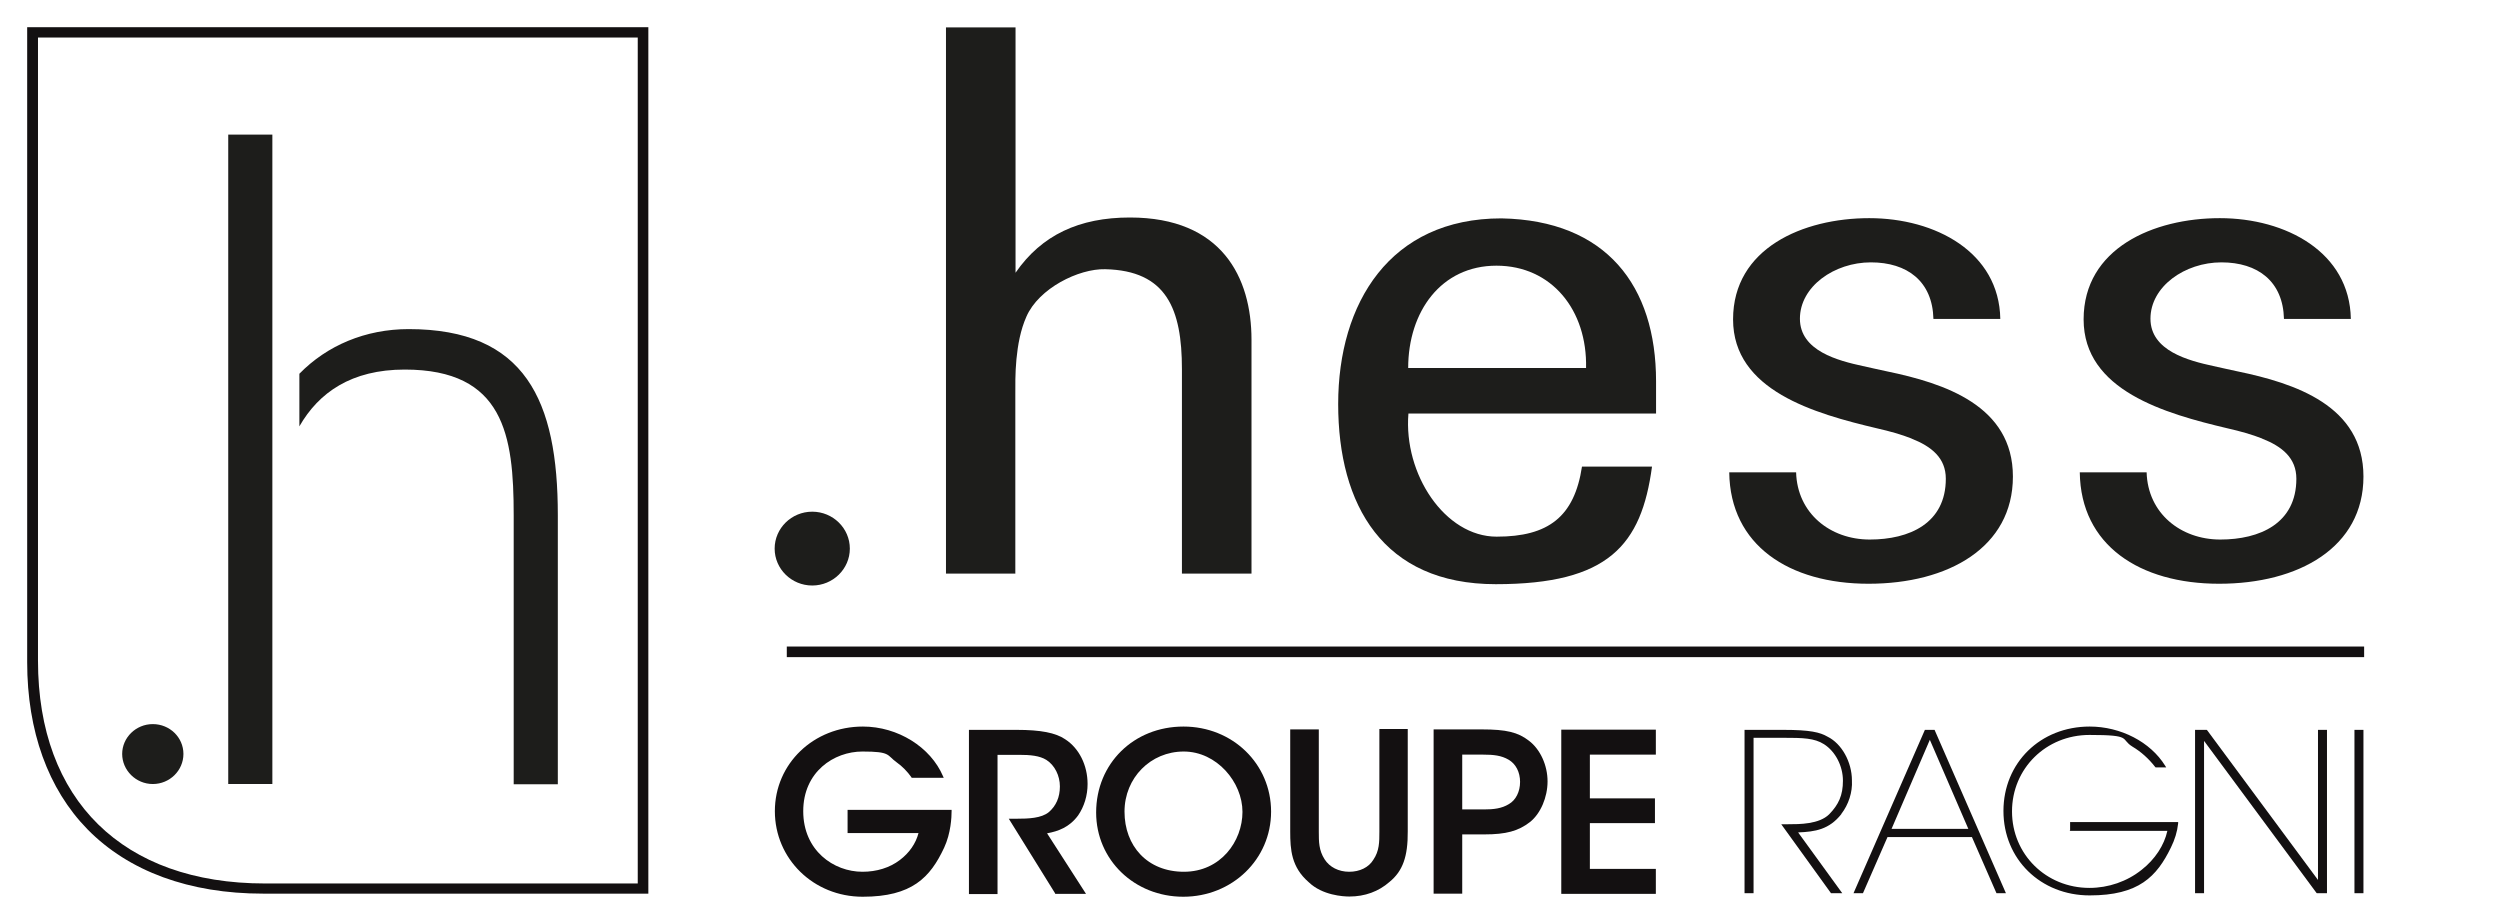
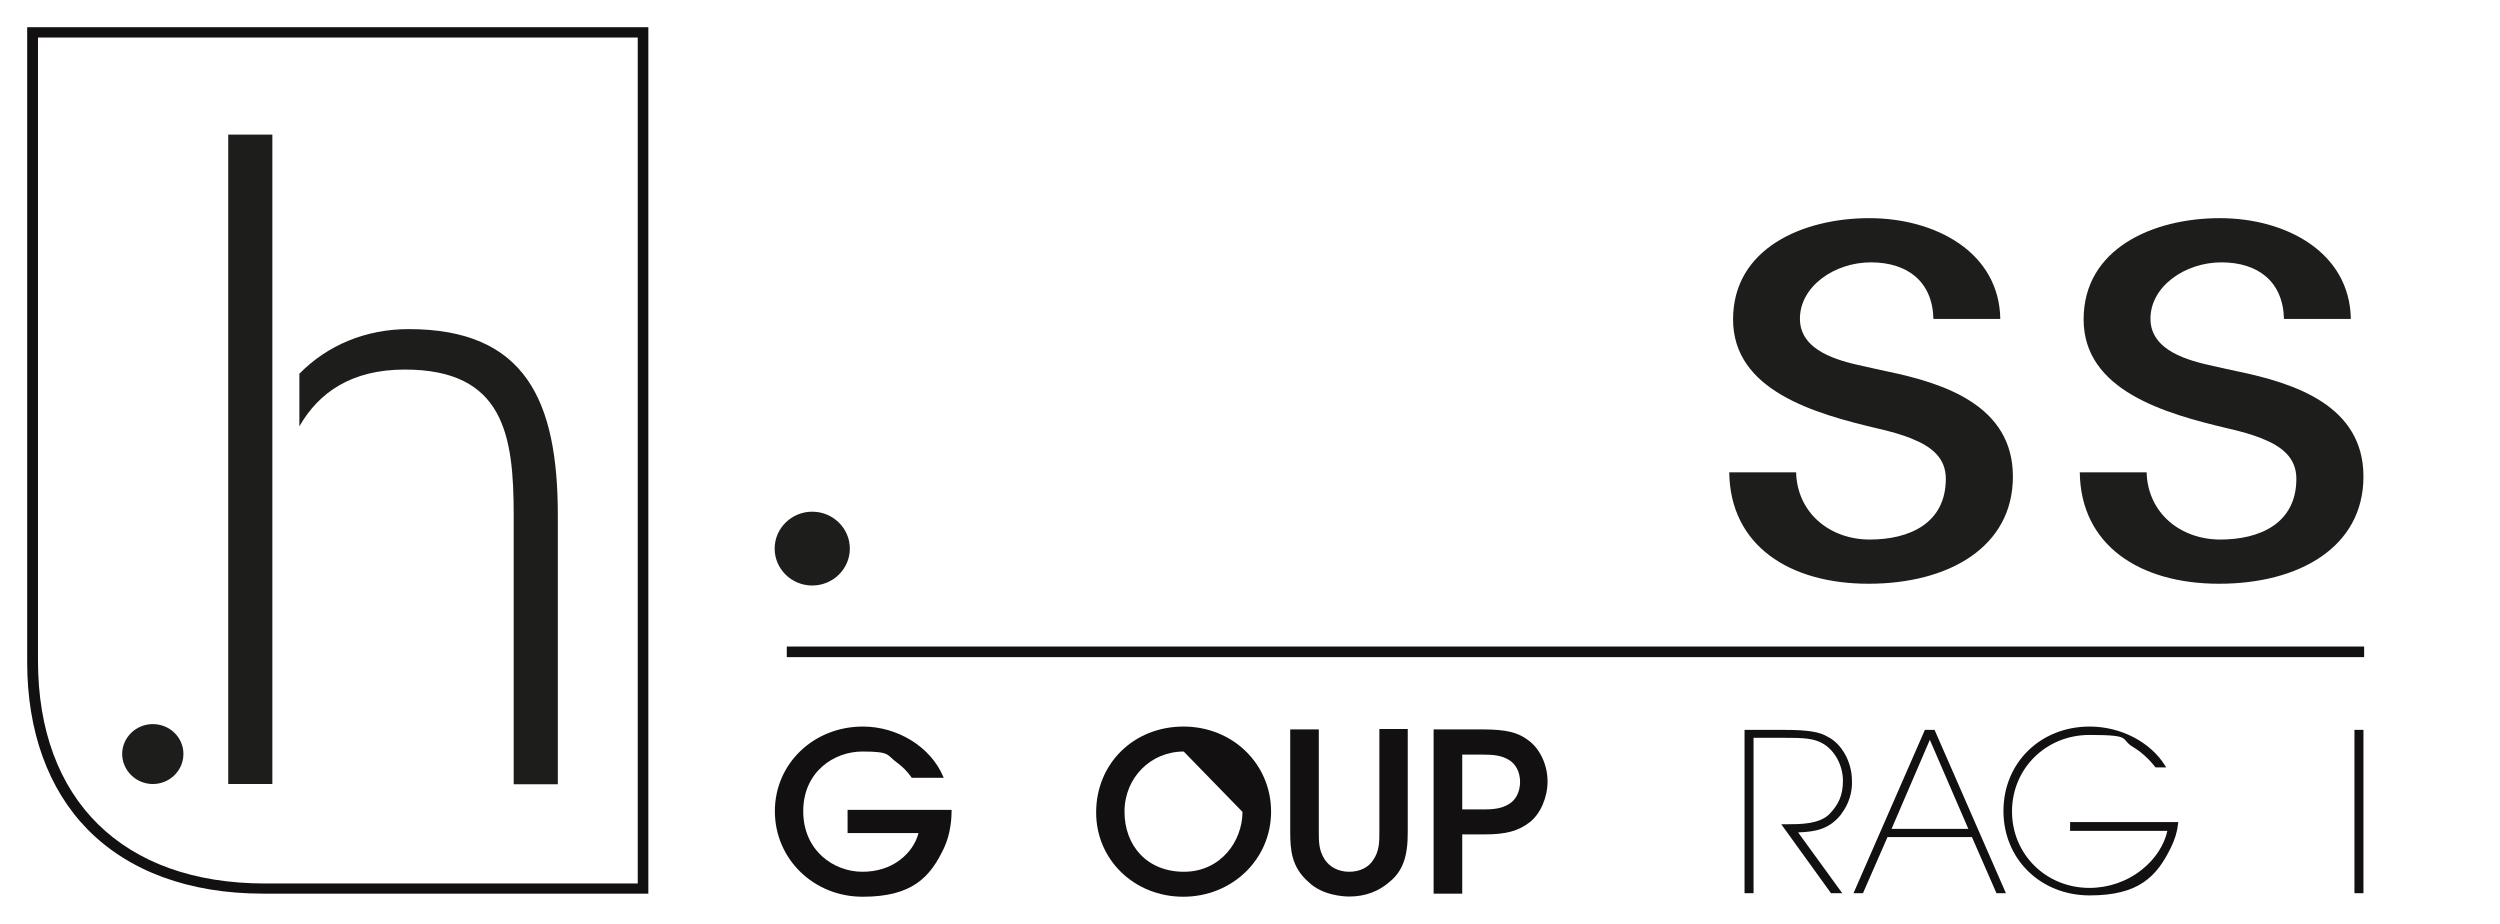
<svg xmlns="http://www.w3.org/2000/svg" width="92" height="34" viewBox="0 0 92 34" fill="none">
  <g clip-path="url(#clip0_0_1)">
    <path d="M23.859 32.886H9.683C6.965 32.886 4.737 32.065 3.22 30.519C1.771 29.039 1 26.907 1 24.37V1H23.859V32.886ZM1.398 24.313C1.398 29.445 4.521 32.512 9.749 32.512H23.469V1.382H1.398V24.313Z" fill="#131011" />
    <path d="M87.008 23.792H28.954V24.183H87.008V23.792Z" fill="#131011" />
    <path d="M31.191 30.657H33.801C33.702 31.04 33.461 31.389 33.113 31.65C32.74 31.934 32.26 32.081 31.738 32.081C30.677 32.081 29.559 31.3 29.559 29.852C29.559 28.404 30.686 27.656 31.738 27.656C32.79 27.656 32.624 27.786 32.997 28.054C33.204 28.201 33.387 28.388 33.544 28.608V28.624H34.729L34.704 28.567C34.248 27.493 33.039 26.737 31.755 26.737C29.94 26.737 28.515 28.103 28.515 29.852C28.515 31.601 29.932 33 31.746 33C33.561 33 34.232 32.292 34.745 31.194C34.994 30.657 35.019 30.072 35.019 29.844V29.803H31.191V30.657Z" fill="#131011" />
-     <path d="M39.675 30.007C39.899 29.681 40.023 29.274 40.023 28.852C40.023 28.16 39.708 27.534 39.203 27.208C38.847 26.964 38.291 26.859 37.413 26.859H35.657V32.902H36.709V27.778H37.496C37.919 27.778 38.258 27.81 38.507 27.965C38.813 28.16 39.004 28.543 39.004 28.941C39.004 29.34 38.863 29.657 38.598 29.885C38.325 30.112 37.844 30.129 37.413 30.129H37.123L38.83 32.878V32.894H39.965L38.532 30.666C38.938 30.592 39.352 30.446 39.675 30.007Z" fill="#131011" />
-     <path d="M43.553 26.737C41.722 26.737 40.338 28.095 40.338 29.901C40.338 31.642 41.746 33 43.544 33C45.342 33 46.776 31.625 46.776 29.868C46.776 28.111 45.359 26.737 43.553 26.737ZM45.723 29.877C45.723 30.958 44.92 32.081 43.569 32.081C42.219 32.081 41.382 31.129 41.382 29.868C41.382 28.624 42.343 27.656 43.561 27.656C44.779 27.656 45.723 28.787 45.723 29.877Z" fill="#131011" />
+     <path d="M43.553 26.737C41.722 26.737 40.338 28.095 40.338 29.901C40.338 31.642 41.746 33 43.544 33C45.342 33 46.776 31.625 46.776 29.868C46.776 28.111 45.359 26.737 43.553 26.737ZM45.723 29.877C45.723 30.958 44.92 32.081 43.569 32.081C42.219 32.081 41.382 31.129 41.382 29.868C41.382 28.624 42.343 27.656 43.561 27.656Z" fill="#131011" />
    <path d="M50.761 30.609C50.761 30.983 50.761 31.316 50.537 31.642C50.371 31.918 50.04 32.081 49.651 32.081C49.261 32.081 48.93 31.91 48.747 31.625C48.532 31.292 48.532 30.975 48.532 30.609V26.842H47.48V30.6C47.48 31.267 47.521 31.91 48.159 32.463C48.664 32.951 49.435 32.992 49.659 32.992C50.23 32.992 50.736 32.805 51.133 32.455C51.622 32.056 51.813 31.52 51.805 30.592V26.826H50.761V30.592V30.609Z" fill="#131011" />
    <path d="M56.262 27.257C55.864 26.948 55.434 26.842 54.53 26.842H52.757V32.886H53.81V30.706H54.622C55.425 30.706 55.873 30.584 56.303 30.251C56.693 29.942 56.95 29.34 56.95 28.754C56.95 28.168 56.685 27.575 56.262 27.257ZM55.939 28.77C55.939 29.136 55.782 29.445 55.525 29.592C55.26 29.755 54.961 29.787 54.605 29.787H53.81V27.77H54.572C54.97 27.77 55.251 27.802 55.516 27.957C55.782 28.111 55.939 28.412 55.939 28.778V28.77Z" fill="#131011" />
-     <path d="M57.455 32.894H60.935V31.975H58.507V30.291H60.902V29.38H58.507V27.77H60.935V26.851H57.455V32.894Z" fill="#131011" />
    <path d="M67.762 29.95C68.027 29.608 68.176 29.152 68.151 28.721C68.151 28.038 67.77 27.363 67.256 27.111C66.975 26.948 66.618 26.859 65.624 26.859H64.199V32.87H64.531V27.151H65.624C66.345 27.151 66.768 27.16 67.124 27.387C67.546 27.656 67.82 28.193 67.82 28.73C67.82 29.266 67.662 29.608 67.314 29.966C66.942 30.332 66.229 30.332 65.798 30.332H65.55L67.381 32.87H67.795L66.171 30.633C66.801 30.608 67.314 30.527 67.762 29.958V29.95Z" fill="#131011" />
    <path d="M70.836 26.859L68.234 32.813L68.209 32.87H68.557L69.46 30.804H72.567L73.47 32.87H73.818L71.192 26.859H70.819H70.836ZM72.435 30.503H69.609L71.018 27.225L72.435 30.503Z" fill="#131011" />
    <path d="M76.163 30.576H79.759C79.643 31.105 79.303 31.625 78.814 32.008C78.276 32.439 77.588 32.675 76.892 32.675C75.293 32.675 74.042 31.438 74.042 29.86C74.042 28.282 75.293 27.046 76.892 27.046C78.491 27.046 78.011 27.192 78.475 27.477C78.789 27.664 79.071 27.916 79.311 28.225L79.328 28.241H79.717L79.676 28.176C79.137 27.306 78.044 26.737 76.9 26.737C75.086 26.737 73.727 28.071 73.727 29.844C73.727 31.617 75.094 32.951 76.9 32.951C78.707 32.951 79.369 32.26 79.891 31.186C80.032 30.901 80.123 30.609 80.156 30.299V30.251H76.18V30.552L76.163 30.576Z" fill="#131011" />
-     <path d="M85.302 32.382L81.225 26.875L81.209 26.859H80.778V32.87H81.109V27.265L85.243 32.854L85.26 32.87H85.633V26.859H85.302V32.382Z" fill="#131011" />
    <path d="M86.975 26.859H86.644V32.87H86.975V26.859Z" fill="#131011" />
-     <path fill-rule="evenodd" clip-rule="evenodd" d="M60.943 15.219V14.031C60.943 10.517 59.112 8.109 55.251 8.036C51.15 8.036 49.245 11.152 49.245 14.869C49.245 18.586 50.893 21.498 55.044 21.498C59.195 21.498 60.405 20.058 60.794 17.171H58.217C57.936 19.017 56.983 19.749 55.077 19.749C53.172 19.749 51.647 17.447 51.83 15.219H60.951H60.943ZM51.821 13.543C51.821 11.469 53.031 9.777 55.069 9.777C57.107 9.777 58.416 11.42 58.367 13.543H51.821Z" fill="#1D1D1B" />
    <path d="M70.338 16.138C71.084 16.431 71.606 16.854 71.606 17.618C71.606 19.261 70.264 19.855 68.806 19.855C67.348 19.855 66.138 18.887 66.097 17.382H63.636C63.669 20.067 65.84 21.482 68.764 21.482C71.689 21.482 74.075 20.148 74.075 17.537C74.075 14.926 71.556 14.104 69.435 13.665C69.195 13.616 68.889 13.543 68.549 13.47C67.654 13.274 66.237 12.917 66.237 11.729C66.237 10.541 67.505 9.655 68.847 9.655C70.189 9.655 71.117 10.354 71.15 11.737H73.611C73.57 9.281 71.225 8.028 68.789 8.028C66.353 8.028 63.777 9.134 63.777 11.753C63.777 14.373 66.776 15.219 69.079 15.764C69.543 15.869 69.974 15.991 70.347 16.138H70.338Z" fill="#1D1D1B" />
    <path d="M83.239 16.138C83.984 16.431 84.506 16.854 84.506 17.618C84.506 19.261 83.164 19.855 81.706 19.855C80.248 19.855 79.038 18.887 78.996 17.382H76.536C76.569 20.067 78.74 21.482 81.664 21.482C84.589 21.482 86.975 20.148 86.975 17.537C86.975 14.926 84.456 14.104 82.335 13.665C82.095 13.616 81.789 13.543 81.449 13.47C80.554 13.274 79.137 12.917 79.137 11.729C79.137 10.541 80.405 9.655 81.747 9.655C83.089 9.655 84.017 10.354 84.05 11.737H86.511C86.47 9.281 84.125 8.028 81.689 8.028C79.253 8.028 76.677 9.134 76.677 11.753C76.677 14.373 79.676 15.219 81.979 15.764C82.443 15.869 82.874 15.991 83.247 16.138H83.239Z" fill="#1D1D1B" />
-     <path d="M37.372 21.108H34.812V1.008H37.372V10.037C38.333 8.646 39.717 8.004 41.581 8.004C44.969 8.004 46.055 10.216 46.055 12.502V21.108H43.495V13.584C43.495 11.371 42.931 9.956 40.669 9.907C39.7 9.883 38.225 10.607 37.77 11.656C37.554 12.144 37.455 12.697 37.405 13.218C37.355 13.738 37.364 14.218 37.364 14.576V21.116L37.372 21.108Z" fill="#1D1D1B" />
    <path d="M28.507 20.189C28.507 19.44 29.128 18.83 29.89 18.83C30.653 18.83 31.274 19.44 31.274 20.189C31.274 20.937 30.653 21.547 29.89 21.547C29.128 21.547 28.507 20.937 28.507 20.189Z" fill="#1D1D1B" />
    <path d="M15.043 12.111C13.444 12.111 12.036 12.713 11.017 13.754V15.69C11.729 14.446 12.931 13.6 14.894 13.6C18.548 13.6 18.904 16.016 18.904 18.96V28.86H20.528V18.96C20.528 14.739 19.335 12.111 15.035 12.111H15.043Z" fill="#1D1D1B" />
    <path d="M10.023 15.015V4.953H8.399V28.852H10.023V20.766C10.023 20.75 10.023 20.734 10.023 20.717V15.015Z" fill="#1D1D1B" />
    <path d="M5.623 28.852C6.245 28.852 6.75 28.355 6.75 27.745C6.75 27.135 6.245 26.647 5.623 26.647C5.002 26.647 4.496 27.143 4.496 27.745C4.496 28.347 5.002 28.852 5.623 28.852Z" fill="#1D1D1B" />
  </g>
  <defs>
    <clipPath id="clip0_0_1">
      <rect width="86" height="32" fill="white" transform="translate(1 1)" />
    </clipPath>
  </defs>
</svg>